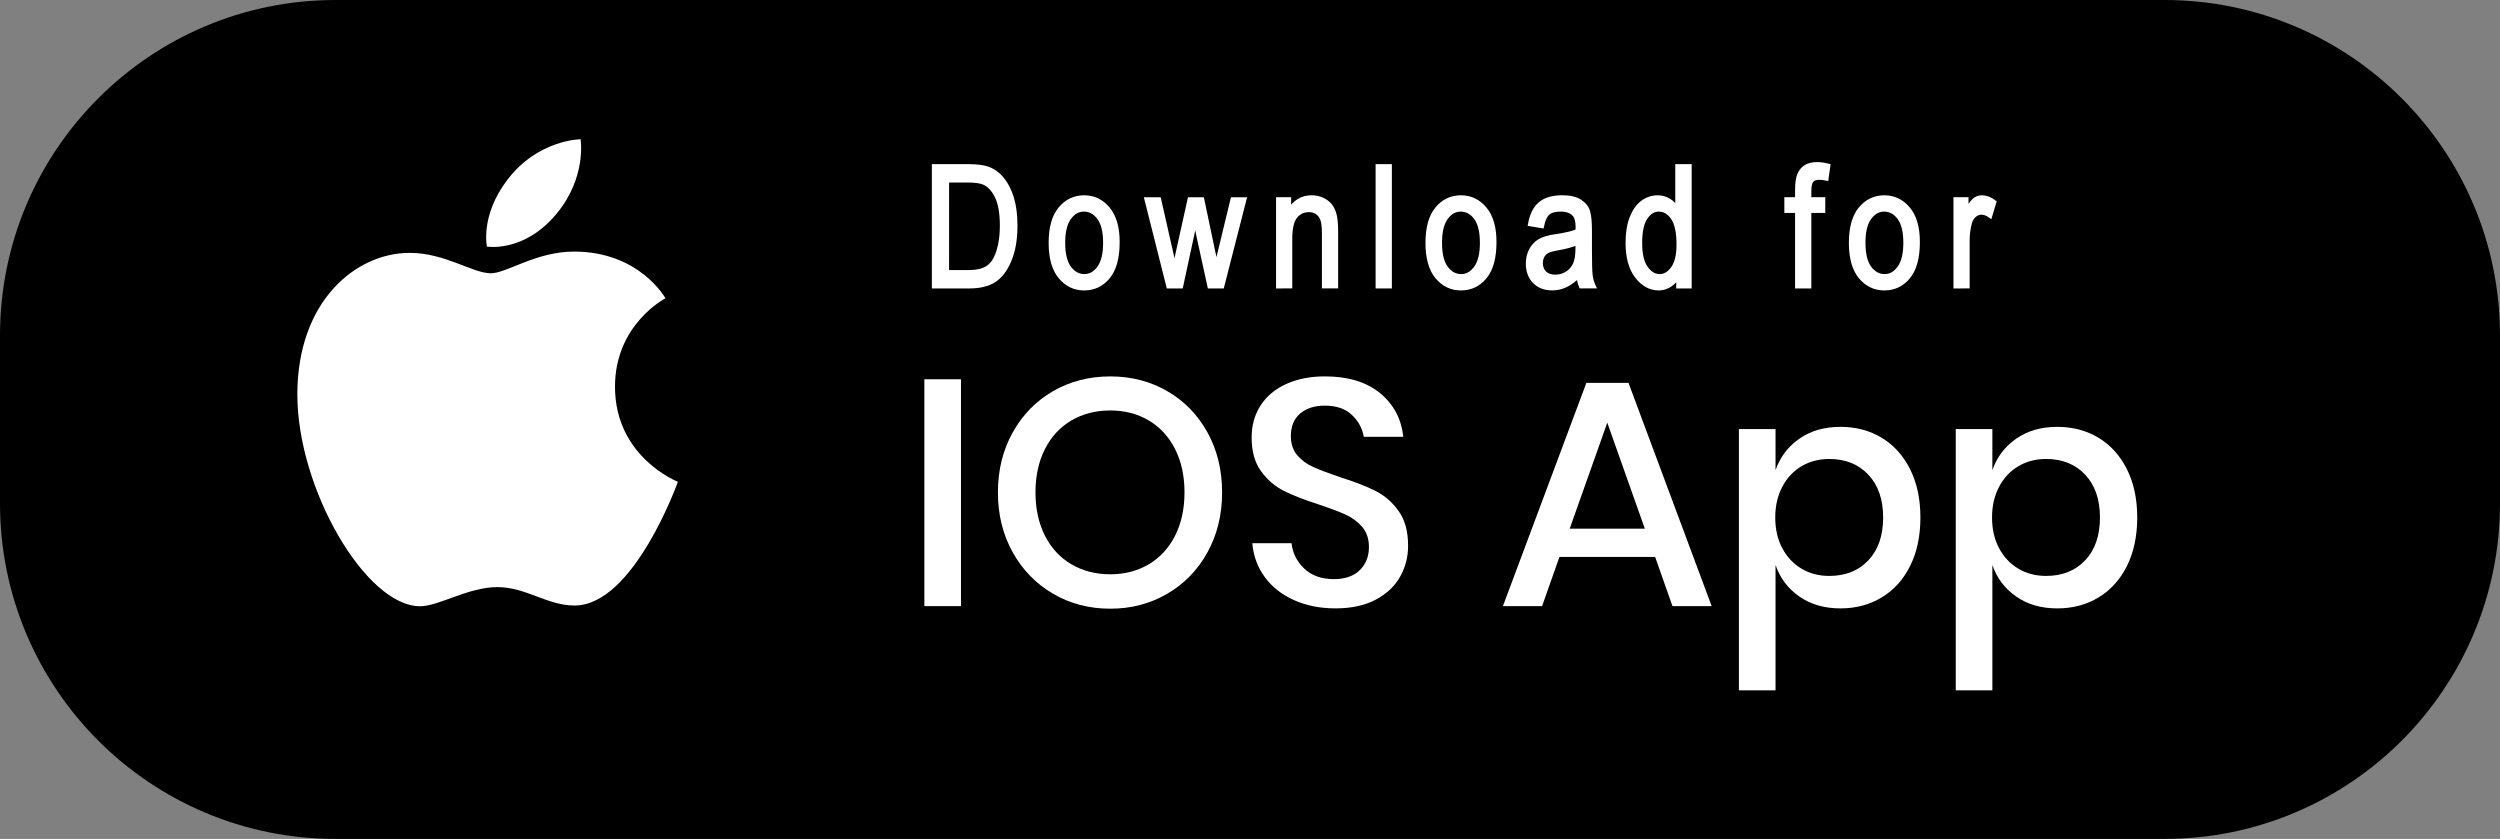
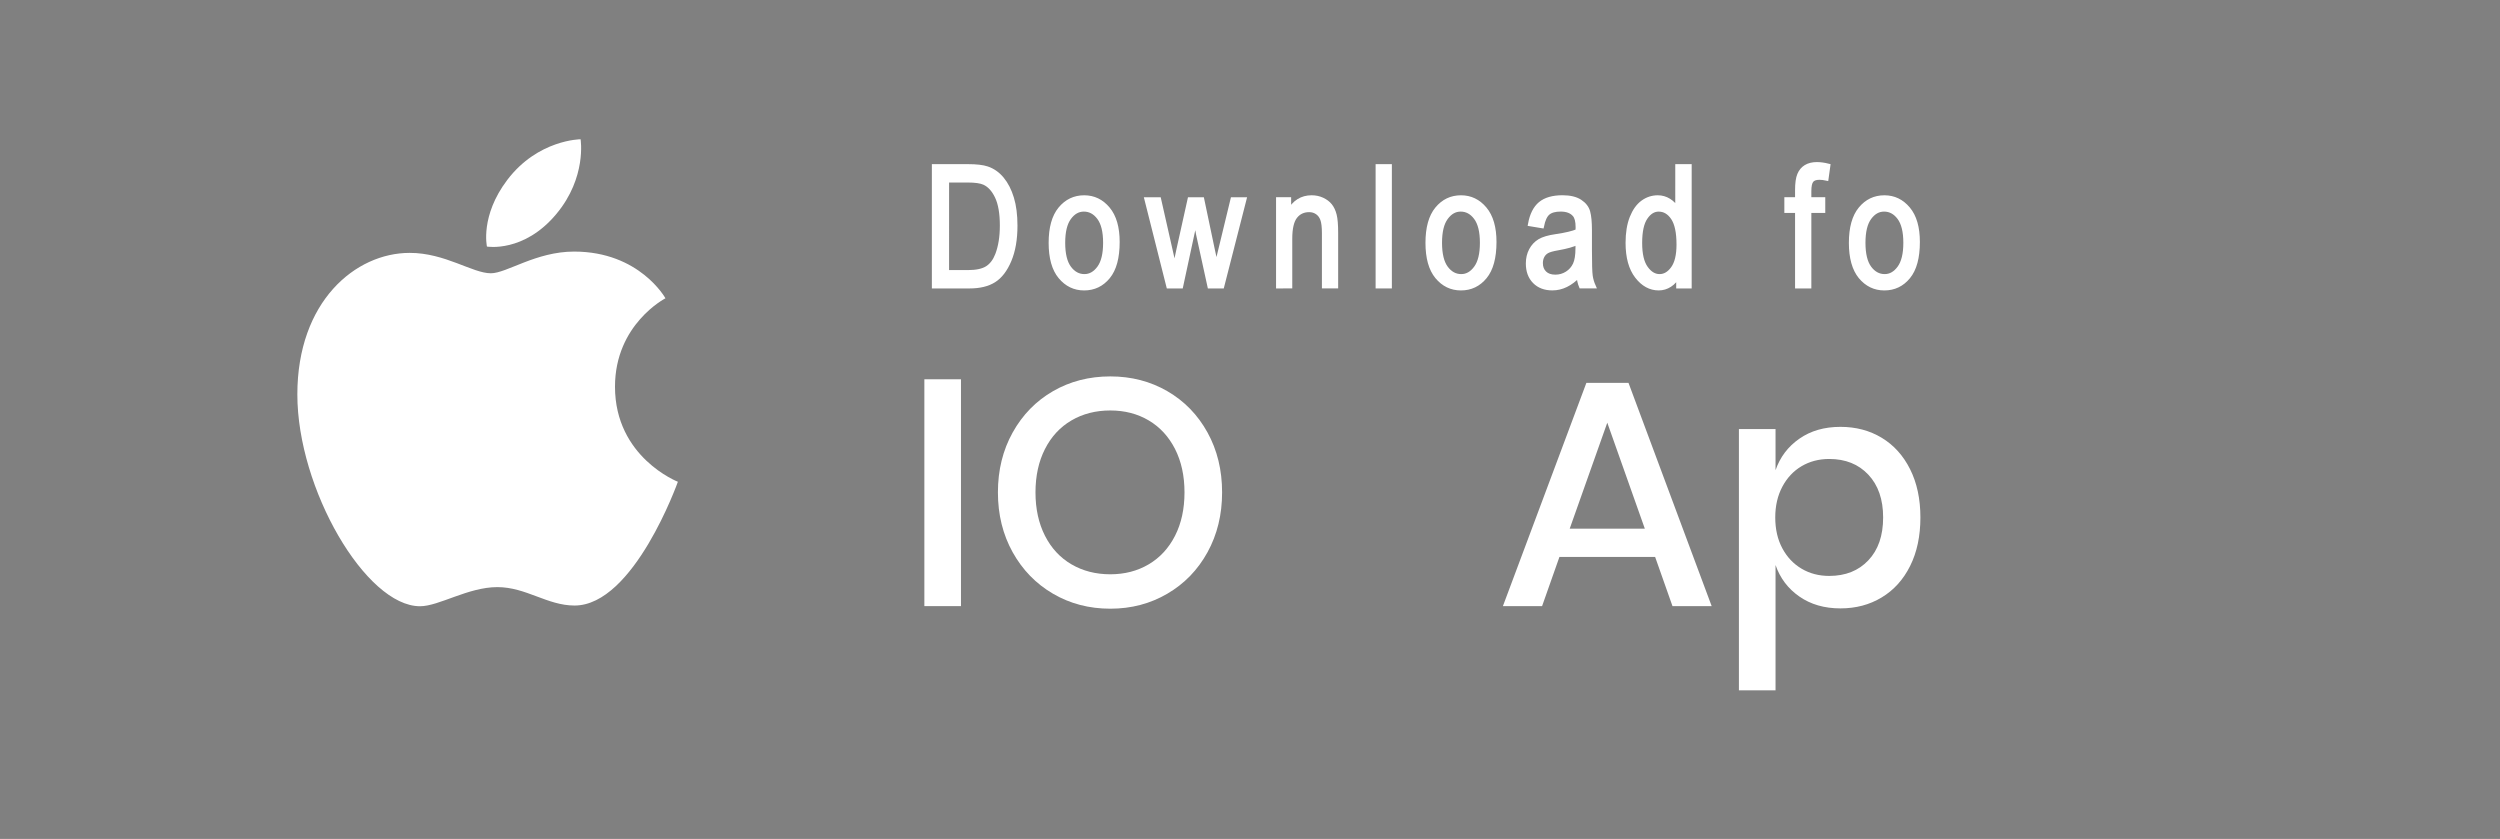
<svg xmlns="http://www.w3.org/2000/svg" version="1.1" id="Layer_1" x="0px" y="0px" width="149px" height="50px" viewBox="0 0 149 50" enable-background="new 0 0 149 50" xml:space="preserve">
  <rect x="0" y="0" width="149" height="50" fill="#808080" stroke="none" />
-   <path d="M149,30c0,11.046-8.954,20-20,20H20C8.954,50,0,41.046,0,30V20C0,8.954,8.954,0,20,0h109c11.046,0,20,8.954,20,20V30z" />
  <g>
    <path fill="#FFFFFF" stroke="#FFFFFF" stroke-width="0.25" d="M55.664,17.066V9.908h2.026c0.501,0,0.882,0.044,1.142,0.132   c0.342,0.114,0.638,0.322,0.889,0.625c0.251,0.303,0.446,0.685,0.586,1.145c0.14,0.46,0.209,1.007,0.209,1.638   c0,0.811-0.118,1.498-0.356,2.063c-0.238,0.565-0.543,0.965-0.916,1.201c-0.373,0.236-0.86,0.354-1.462,0.354H55.664z    M56.44,16.222h1.25c0.504,0,0.887-0.082,1.147-0.247c0.26-0.165,0.46-0.429,0.601-0.793c0.186-0.485,0.278-1.066,0.278-1.743   c0-0.726-0.099-1.296-0.295-1.711c-0.196-0.415-0.45-0.692-0.759-0.833c-0.208-0.094-0.539-0.142-0.991-0.142h-1.23L56.44,16.222   L56.44,16.222z" />
    <path fill="#FFFFFF" stroke="#FFFFFF" stroke-width="0.25" d="M62.624,14.474c0-0.895,0.188-1.571,0.564-2.026   c0.376-0.455,0.852-0.684,1.428-0.684c0.566,0,1.04,0.228,1.42,0.684c0.381,0.456,0.571,1.113,0.571,1.973   c0,0.931-0.187,1.625-0.562,2.08c-0.374,0.456-0.851,0.684-1.43,0.684c-0.57,0-1.043-0.229-1.423-0.686   S62.624,15.366,62.624,14.474z M63.361,14.471c0,0.671,0.122,1.171,0.366,1.499c0.244,0.328,0.546,0.491,0.908,0.491   c0.338,0,0.629-0.166,0.872-0.496c0.243-0.331,0.363-0.829,0.363-1.494c0-0.668-0.122-1.166-0.366-1.494s-0.547-0.491-0.908-0.491   c-0.342,0-0.633,0.165-0.874,0.494C63.481,13.309,63.361,13.806,63.361,14.471z" />
    <path fill="#FFFFFF" stroke="#FFFFFF" stroke-width="0.25" d="M69.639,17.066l-1.306-5.186h0.745l0.677,2.993l0.25,1.113   l0.225-1.069l0.674-3.037h0.744l0.632,3.008l0.214,0.991l0.244-1.001l0.725-2.998h0.703l-1.327,5.186h-0.75l-0.679-3.105   l-0.161-0.884l-0.859,3.989H69.639z" />
    <path fill="#FFFFFF" stroke="#FFFFFF" stroke-width="0.25" d="M76.178,17.066V11.88h0.649v0.732   c0.155-0.285,0.347-0.498,0.571-0.638c0.226-0.141,0.484-0.211,0.777-0.211c0.227,0,0.438,0.045,0.631,0.134   s0.351,0.207,0.469,0.352c0.117,0.145,0.207,0.333,0.266,0.564s0.088,0.586,0.088,1.064v3.188h-0.718v-3.158   c0-0.381-0.033-0.66-0.099-0.836c-0.063-0.176-0.166-0.312-0.305-0.408c-0.139-0.096-0.299-0.144-0.48-0.144   c-0.346,0-0.62,0.129-0.824,0.386c-0.205,0.257-0.309,0.699-0.309,1.325v2.835L76.178,17.066L76.178,17.066z" />
    <path fill="#FFFFFF" stroke="#FFFFFF" stroke-width="0.25" d="M82.111,17.066V9.908h0.719v7.158H82.111z" />
    <path fill="#FFFFFF" stroke="#FFFFFF" stroke-width="0.25" d="M85.083,14.474c0-0.895,0.188-1.571,0.563-2.026   c0.375-0.456,0.853-0.684,1.429-0.684c0.565,0,1.038,0.228,1.42,0.684c0.381,0.456,0.571,1.113,0.571,1.973   c0,0.931-0.188,1.625-0.563,2.08s-0.85,0.684-1.43,0.684c-0.57,0-1.045-0.229-1.424-0.686   C85.271,16.04,85.083,15.366,85.083,14.474z M85.82,14.471c0,0.671,0.121,1.171,0.365,1.499c0.244,0.328,0.547,0.491,0.908,0.491   c0.338,0,0.629-0.166,0.87-0.496c0.243-0.331,0.364-0.829,0.364-1.494c0-0.668-0.122-1.166-0.366-1.494   c-0.243-0.328-0.546-0.491-0.907-0.491c-0.342,0-0.633,0.165-0.873,0.494C85.939,13.309,85.82,13.806,85.82,14.471z" />
    <path fill="#FFFFFF" stroke="#FFFFFF" stroke-width="0.25" d="M94.083,16.427c-0.24,0.25-0.491,0.439-0.752,0.566   s-0.53,0.19-0.812,0.19c-0.441,0-0.795-0.133-1.058-0.4c-0.264-0.267-0.396-0.626-0.396-1.079c0-0.299,0.063-0.565,0.186-0.796   c0.124-0.231,0.292-0.412,0.507-0.542c0.216-0.13,0.541-0.226,0.978-0.288c0.586-0.086,1.016-0.188,1.289-0.308l0.006-0.225   c0-0.355-0.064-0.604-0.191-0.747c-0.179-0.208-0.453-0.313-0.824-0.313c-0.336,0-0.586,0.07-0.752,0.208   c-0.166,0.139-0.289,0.4-0.367,0.783l-0.705-0.117c0.101-0.557,0.305-0.962,0.61-1.216c0.308-0.254,0.748-0.381,1.321-0.381   c0.445,0,0.795,0.084,1.049,0.251s0.414,0.375,0.48,0.623c0.068,0.248,0.102,0.609,0.102,1.084v1.172   c0,0.82,0.016,1.337,0.046,1.55s0.093,0.421,0.183,0.623H94.23C94.154,16.887,94.105,16.674,94.083,16.427z M94.023,14.464   c-0.264,0.13-0.654,0.241-1.176,0.332c-0.303,0.052-0.515,0.111-0.635,0.178c-0.121,0.067-0.215,0.161-0.281,0.283   c-0.065,0.122-0.1,0.263-0.1,0.422c0,0.248,0.076,0.445,0.229,0.593c0.153,0.148,0.365,0.222,0.635,0.222   c0.259,0,0.492-0.067,0.701-0.2c0.211-0.133,0.367-0.312,0.472-0.535c0.104-0.223,0.155-0.548,0.155-0.974V14.464z" />
    <path fill="#FFFFFF" stroke="#FFFFFF" stroke-width="0.25" d="M100.027,17.066v-0.654c-0.131,0.25-0.299,0.442-0.504,0.574   c-0.205,0.132-0.426,0.198-0.664,0.198c-0.5,0-0.935-0.237-1.299-0.71c-0.367-0.474-0.551-1.14-0.551-2   c0-0.589,0.081-1.089,0.243-1.499c0.163-0.41,0.38-0.714,0.651-0.913c0.271-0.199,0.572-0.298,0.902-0.298   c0.237,0,0.459,0.063,0.661,0.188c0.203,0.125,0.371,0.3,0.505,0.525V9.909h0.728v7.158L100.027,17.066L100.027,17.066z    M97.748,14.479c0,0.67,0.115,1.168,0.35,1.494c0.232,0.326,0.504,0.488,0.813,0.488c0.306,0,0.571-0.156,0.796-0.469   s0.338-0.785,0.338-1.416c0-0.726-0.113-1.256-0.338-1.589s-0.508-0.5-0.85-0.5c-0.303,0-0.563,0.16-0.781,0.481   C97.857,13.289,97.748,13.792,97.748,14.479z" />
    <path fill="#FFFFFF" stroke="#FFFFFF" stroke-width="0.25" d="M107.111,17.066v-4.502h-0.639V11.88h0.639v-0.552   c0-0.407,0.043-0.712,0.129-0.916c0.085-0.204,0.214-0.359,0.39-0.466c0.175-0.107,0.394-0.161,0.658-0.161   c0.205,0,0.431,0.031,0.676,0.093l-0.106,0.762c-0.15-0.033-0.293-0.049-0.426-0.049c-0.216,0-0.369,0.056-0.461,0.168   c-0.094,0.112-0.14,0.326-0.14,0.642v0.479h0.83v0.684h-0.83v4.502H107.111z" />
    <path fill="#FFFFFF" stroke="#FFFFFF" stroke-width="0.25" d="M110.318,14.474c0-0.895,0.188-1.571,0.563-2.026   c0.375-0.456,0.853-0.684,1.429-0.684c0.564,0,1.039,0.228,1.42,0.684c0.381,0.456,0.57,1.113,0.57,1.973   c0,0.931-0.188,1.625-0.563,2.08c-0.373,0.455-0.85,0.684-1.43,0.684c-0.57,0-1.043-0.229-1.424-0.686   C110.508,16.04,110.318,15.366,110.318,14.474z M111.057,14.471c0,0.671,0.121,1.171,0.365,1.499   c0.244,0.328,0.547,0.491,0.908,0.491c0.338,0,0.628-0.166,0.87-0.496c0.243-0.331,0.364-0.829,0.364-1.494   c0-0.668-0.123-1.166-0.366-1.494c-0.244-0.328-0.546-0.491-0.907-0.491c-0.342,0-0.633,0.165-0.874,0.494   S111.057,13.806,111.057,14.471z" />
-     <path fill="#FFFFFF" stroke="#FFFFFF" stroke-width="0.25" d="M116.551,17.066V11.88h0.648v0.786   c0.166-0.365,0.318-0.606,0.457-0.725s0.294-0.178,0.467-0.178c0.24,0,0.486,0.094,0.736,0.283l-0.244,0.815   c-0.18-0.127-0.354-0.19-0.521-0.19c-0.152,0-0.293,0.054-0.42,0.161s-0.217,0.257-0.27,0.449   c-0.092,0.335-0.137,0.692-0.137,1.069v2.715L116.551,17.066L116.551,17.066z" />
  </g>
  <g>
    <path fill="#FFFFFF" d="M57.274,22.605v13.52h-2.182v-13.52H57.274z" />
    <path fill="#FFFFFF" d="M69.573,23.314c1.014,0.587,1.813,1.409,2.394,2.461c0.581,1.053,0.87,2.243,0.87,3.571   c0,1.326-0.29,2.517-0.87,3.569c-0.581,1.055-1.379,1.877-2.394,2.47c-1.015,0.594-2.147,0.893-3.397,0.893   c-1.263,0-2.402-0.299-3.417-0.893c-1.015-0.593-1.815-1.415-2.403-2.47c-0.586-1.054-0.88-2.243-0.88-3.569   c0-1.328,0.294-2.519,0.88-3.571c0.587-1.053,1.389-1.875,2.403-2.461c1.015-0.586,2.154-0.88,3.417-0.88   C67.426,22.434,68.559,22.727,69.573,23.314z M63.859,25.057c-0.677,0.396-1.203,0.965-1.579,1.705   c-0.376,0.739-0.565,1.602-0.565,2.585c0,0.981,0.189,1.844,0.565,2.584c0.376,0.739,0.902,1.309,1.579,1.703   c0.676,0.396,1.449,0.594,2.316,0.594c0.855,0,1.617-0.198,2.288-0.594c0.669-0.395,1.193-0.964,1.57-1.703   c0.376-0.74,0.563-1.603,0.563-2.584c0-0.983-0.188-1.846-0.563-2.585c-0.377-0.74-0.9-1.309-1.57-1.705   c-0.67-0.396-1.433-0.593-2.288-0.593C65.308,24.464,64.536,24.661,63.859,25.057z" />
-     <path fill="#FFFFFF" d="M83.445,34.373c-0.317,0.568-0.803,1.024-1.453,1.368c-0.652,0.345-1.45,0.518-2.394,0.518   c-0.918,0-1.742-0.163-2.471-0.489c-0.727-0.325-1.307-0.781-1.74-1.369c-0.435-0.587-0.685-1.264-0.749-2.028h2.337   c0.063,0.586,0.315,1.091,0.757,1.513c0.44,0.42,1.03,0.63,1.771,0.63c0.662,0,1.178-0.179,1.54-0.535   c0.362-0.357,0.546-0.818,0.546-1.38c0-0.484-0.136-0.883-0.402-1.196c-0.269-0.313-0.6-0.558-0.996-0.737   c-0.395-0.179-0.938-0.383-1.627-0.612c-0.842-0.27-1.529-0.537-2.058-0.806s-0.979-0.657-1.349-1.168   c-0.373-0.51-0.559-1.18-0.559-2.01c0-0.728,0.18-1.367,0.539-1.915c0.357-0.549,0.868-0.975,1.53-1.274   c0.664-0.3,1.431-0.45,2.298-0.45c1.377,0,2.472,0.332,3.283,0.996c0.812,0.664,1.272,1.533,1.388,2.604h-2.354   c-0.09-0.511-0.329-0.947-0.718-1.311c-0.389-0.365-0.922-0.546-1.599-0.546c-0.613,0-1.104,0.156-1.474,0.469   s-0.556,0.763-0.556,1.351c0,0.458,0.128,0.839,0.382,1.138c0.257,0.3,0.578,0.537,0.969,0.708   c0.389,0.172,0.922,0.375,1.598,0.604c0.855,0.269,1.553,0.538,2.097,0.815c0.542,0.272,1.002,0.673,1.376,1.196   c0.376,0.523,0.565,1.212,0.565,2.068C83.925,33.189,83.766,33.805,83.445,34.373z" />
    <path fill="#FFFFFF" d="M98.646,33.194h-5.704l-1.034,2.931h-2.335l4.976-13.308h2.509l4.958,13.308H99.68L98.646,33.194z    M98.032,31.51l-2.238-6.318l-2.24,6.318H98.032z" />
    <path fill="#FFFFFF" d="M112.149,26.091c0.72,0.434,1.286,1.061,1.694,1.877c0.409,0.817,0.613,1.775,0.613,2.872   c0,1.11-0.204,2.074-0.613,2.892c-0.408,0.818-0.975,1.442-1.694,1.875c-0.722,0.437-1.541,0.653-2.459,0.653   c-0.957,0-1.774-0.237-2.451-0.709s-1.148-1.097-1.417-1.877v7.47h-2.183V25.574h2.183v2.45c0.269-0.778,0.74-1.404,1.417-1.875   c0.677-0.474,1.494-0.708,2.451-0.708C110.608,25.44,111.43,25.657,112.149,26.091z M107.374,27.785   c-0.486,0.288-0.868,0.696-1.148,1.225c-0.281,0.531-0.421,1.14-0.421,1.829c0,0.701,0.14,1.315,0.421,1.838   c0.28,0.523,0.662,0.93,1.148,1.217c0.484,0.287,1.034,0.431,1.646,0.431c0.97,0,1.748-0.309,2.334-0.93   c0.587-0.619,0.881-1.47,0.881-2.556c0-1.072-0.294-1.922-0.881-2.547c-0.586-0.625-1.364-0.937-2.334-0.937   C108.408,27.355,107.858,27.499,107.374,27.785z" />
-     <path fill="#FFFFFF" d="M125.072,26.091c0.72,0.434,1.284,1.061,1.694,1.877c0.408,0.817,0.613,1.775,0.613,2.872   c0,1.11-0.205,2.074-0.613,2.892c-0.41,0.818-0.975,1.442-1.694,1.875c-0.722,0.437-1.541,0.653-2.46,0.653   c-0.957,0-1.775-0.237-2.45-0.709c-0.677-0.472-1.148-1.097-1.417-1.877v7.47h-2.182V25.574h2.182v2.45   c0.269-0.778,0.74-1.404,1.417-1.875c0.675-0.474,1.493-0.708,2.45-0.708C123.53,25.44,124.351,25.657,125.072,26.091z    M120.296,27.785c-0.487,0.288-0.869,0.696-1.149,1.225c-0.281,0.531-0.421,1.14-0.421,1.829c0,0.701,0.14,1.315,0.421,1.838   c0.28,0.523,0.662,0.93,1.149,1.217c0.483,0.287,1.033,0.431,1.646,0.431c0.969,0,1.749-0.309,2.334-0.93   c0.588-0.619,0.881-1.47,0.881-2.556c0-1.072-0.293-1.922-0.881-2.547c-0.585-0.625-1.365-0.937-2.334-0.937   C121.329,27.355,120.779,27.499,120.296,27.785z" />
  </g>
  <g>
    <path fill="#FFFFFF" d="M30.234,10.723c1.828-2.41,4.369-2.423,4.369-2.423s0.378,2.268-1.44,4.448   c-1.938,2.332-4.141,1.947-4.141,1.947S28.607,12.867,30.234,10.723z" />
    <path fill="#FFFFFF" d="M29.256,16.287c0.942,0,2.687-1.293,4.959-1.293c3.911,0,5.446,2.784,5.446,2.784s-3.007,1.541-3.007,5.27   c0,4.211,3.748,5.665,3.748,5.665s-2.618,7.377-6.159,7.377c-1.627,0-2.888-1.098-4.602-1.098c-1.746,0-3.478,1.14-4.607,1.14   c-3.23,0-7.312-6.999-7.312-12.622c0-5.536,3.455-8.438,6.696-8.438C26.524,15.07,28.16,16.287,29.256,16.287z" />
  </g>
</svg>